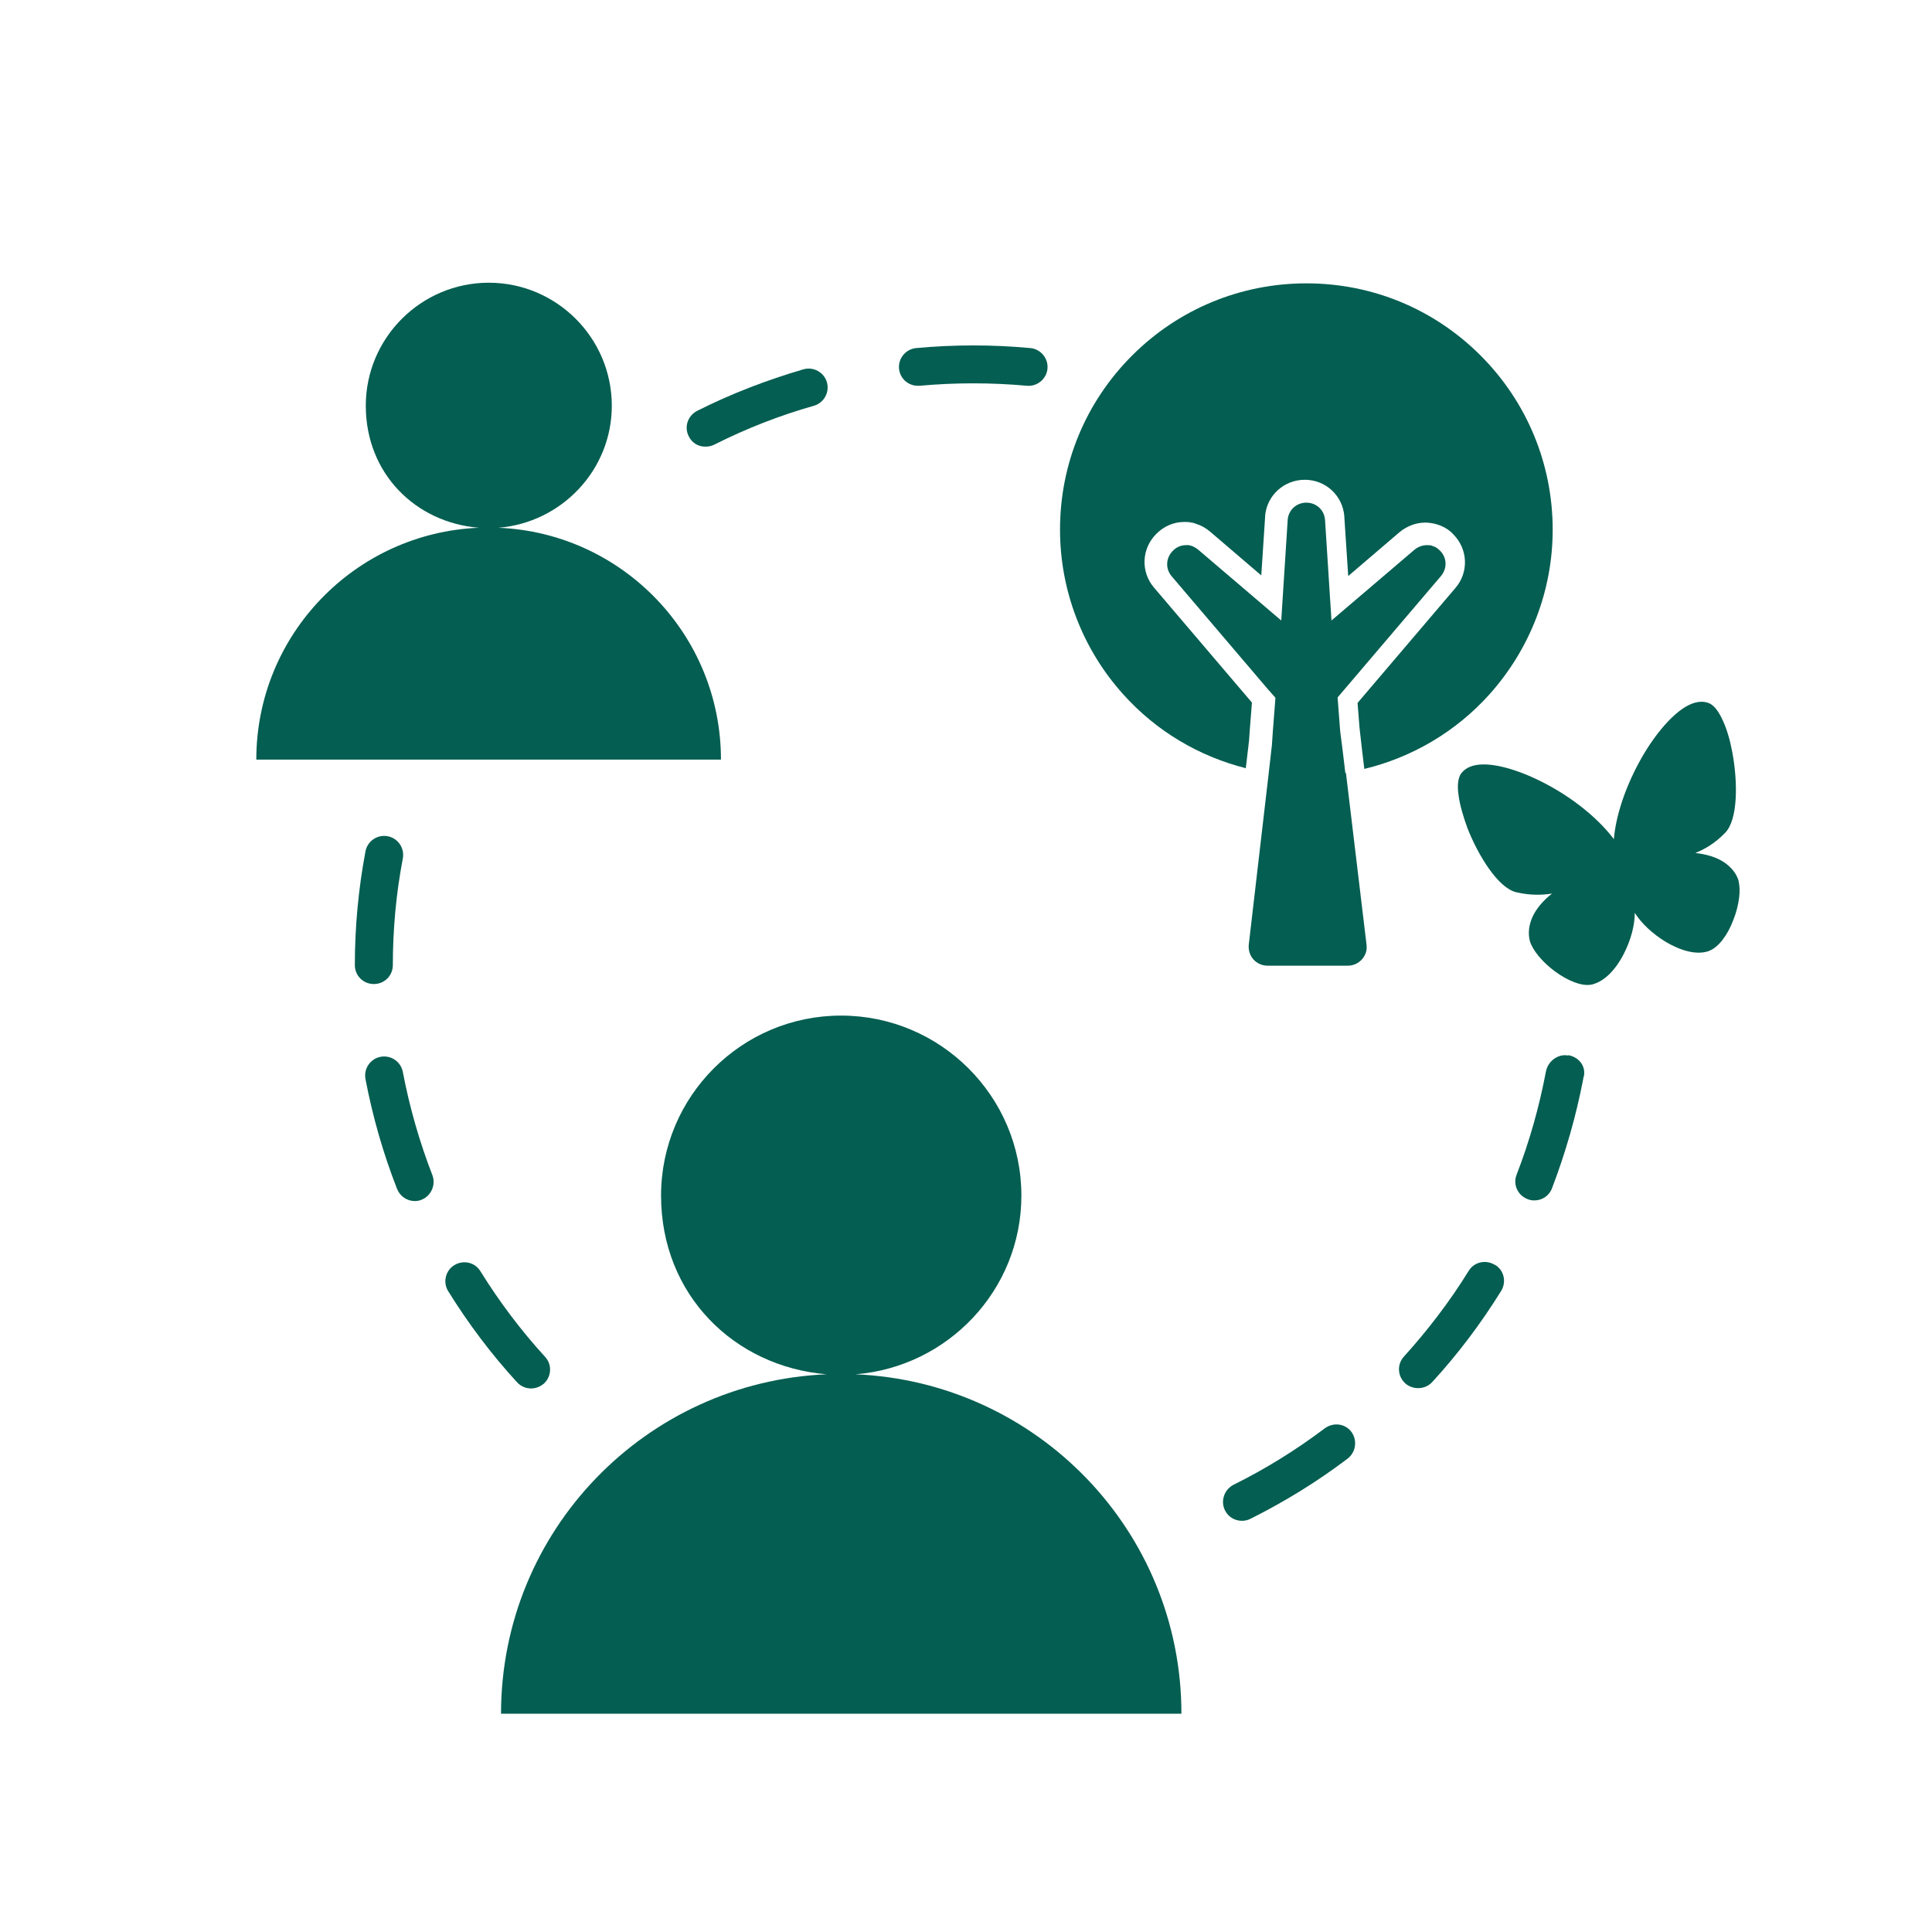
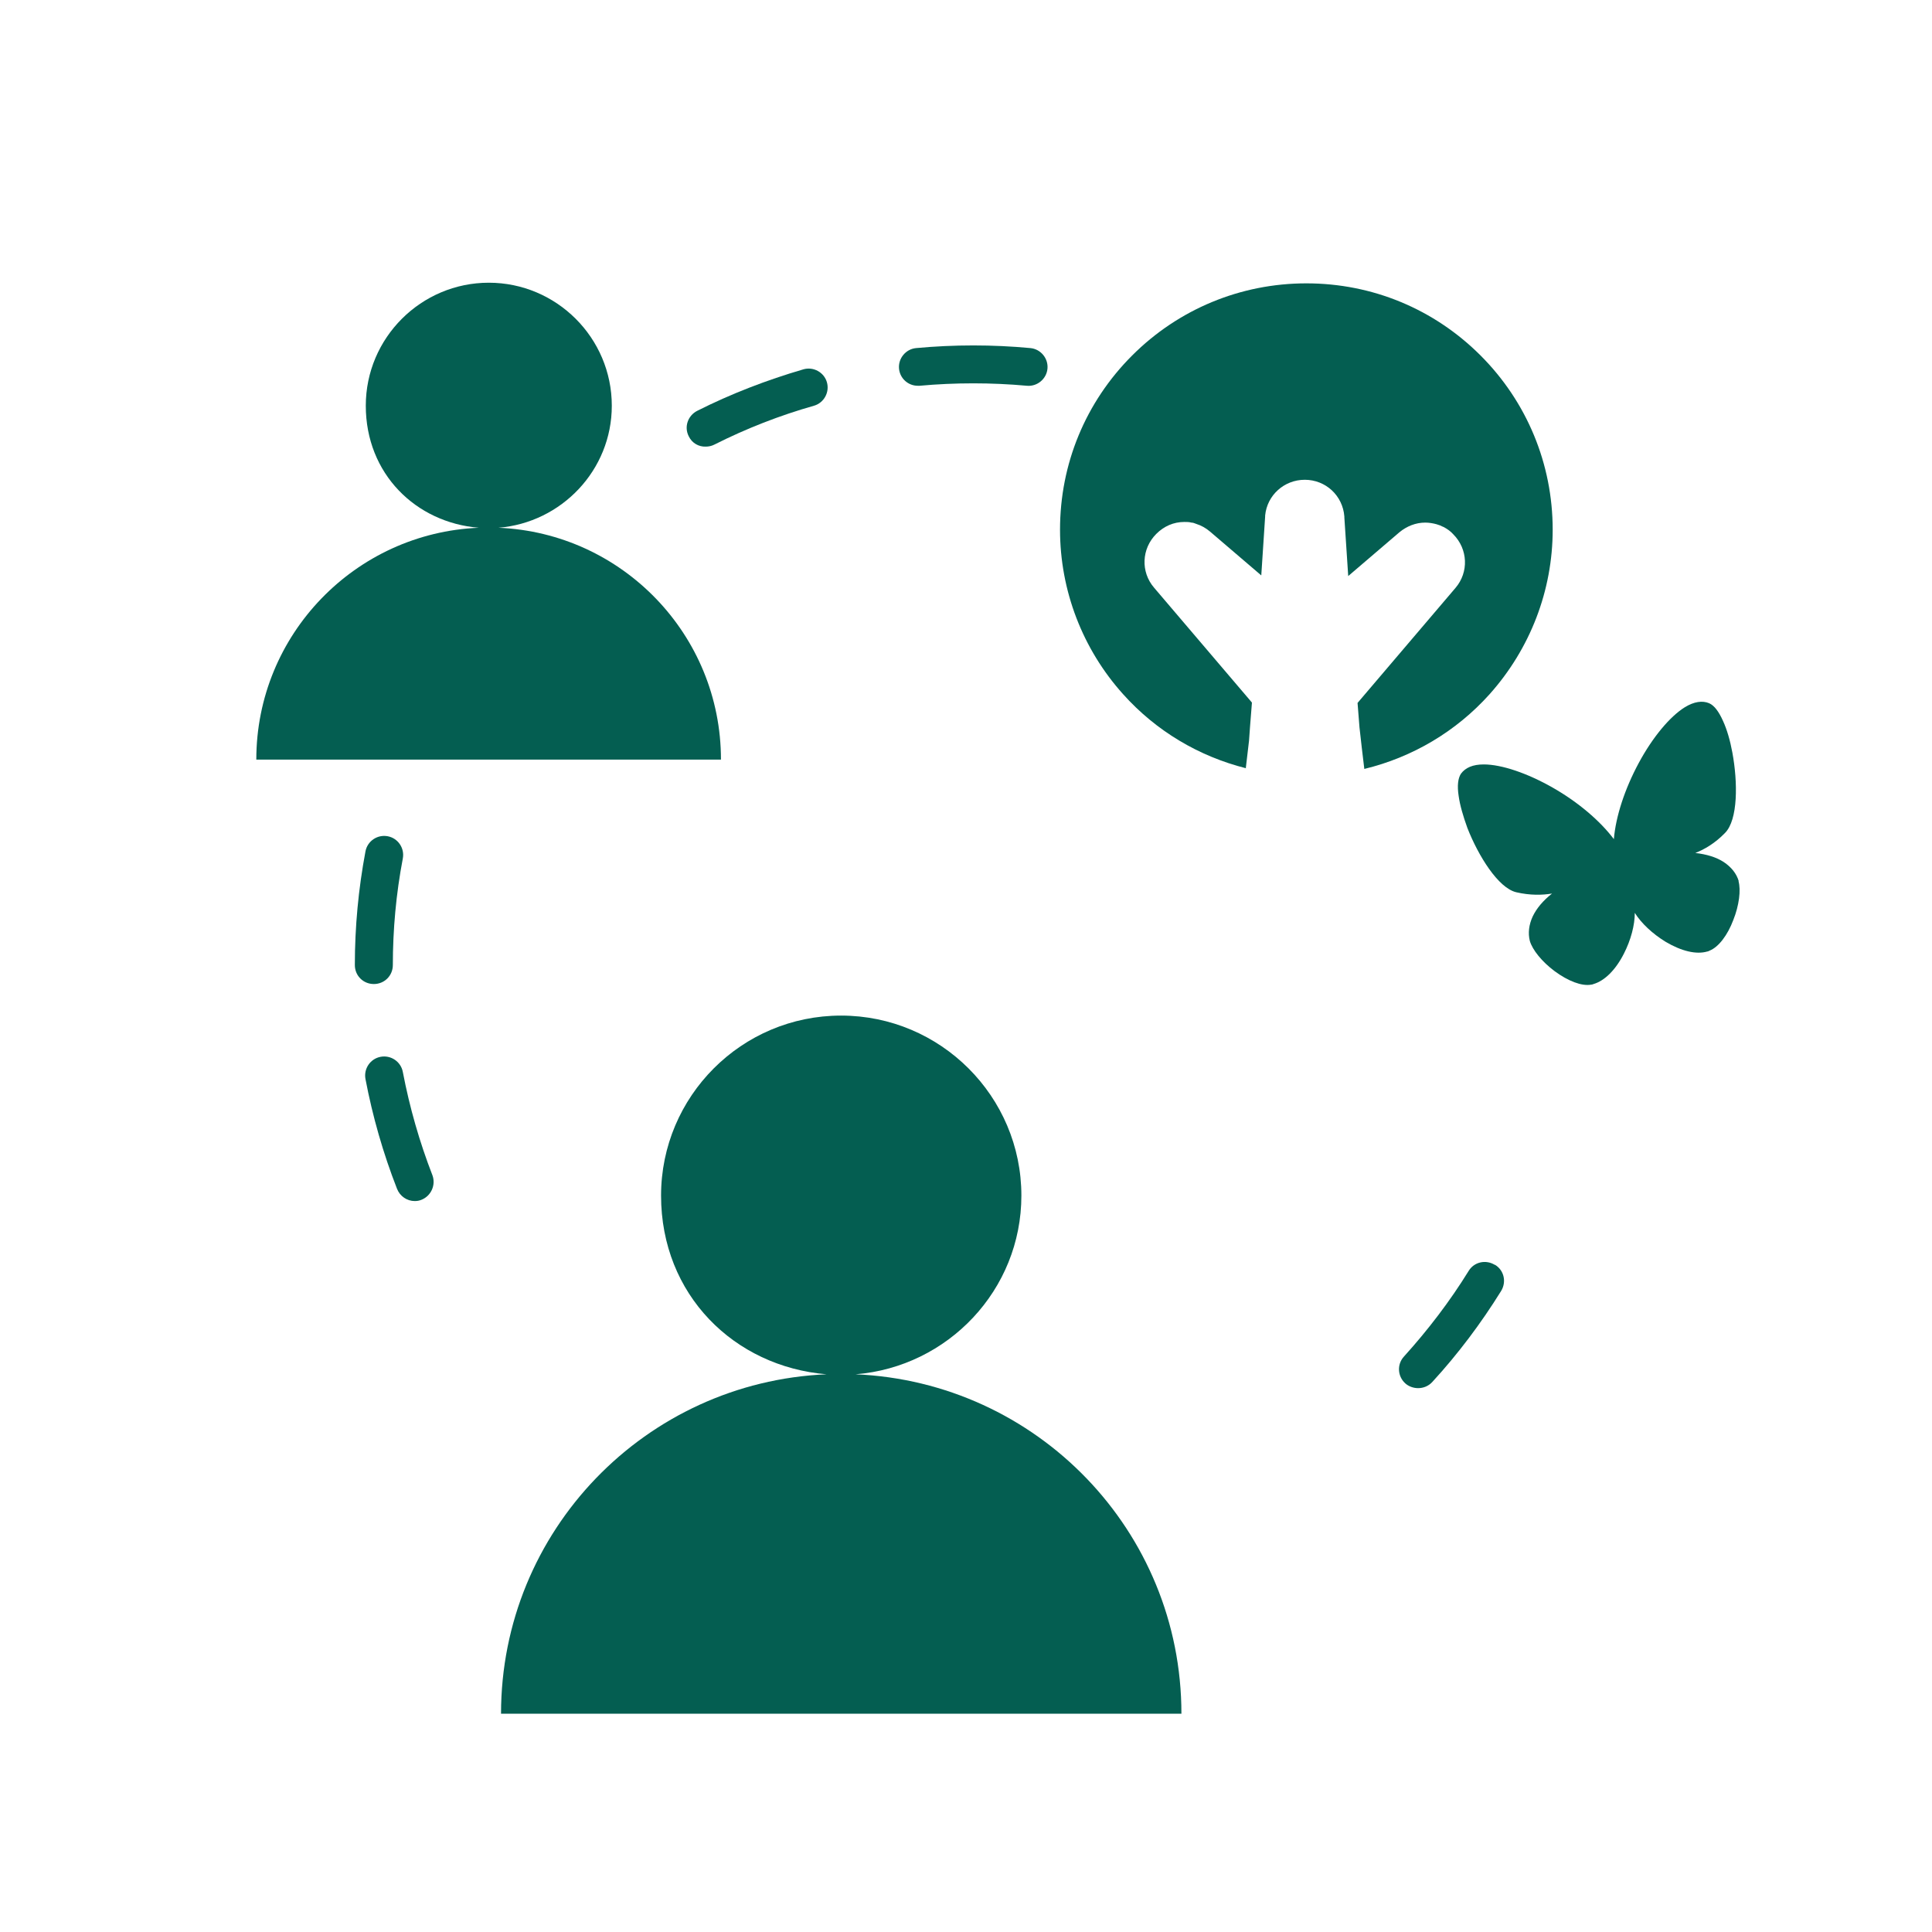
<svg xmlns="http://www.w3.org/2000/svg" version="1.1" id="uuid-2100cfc0-8800-43ef-90ef-0f40dc9f797b" x="0px" y="0px" width="60px" height="60px" viewBox="0 0 60 60" style="enable-background:new 0 0 60 60;" xml:space="preserve">
  <style type="text/css">
	.st0{fill:#045E51;}
</style>
  <path class="st0" d="M21.92,13.87c0.09,0,0.18-0.02,0.26-0.06c0.99-0.5,2.04-0.91,3.1-1.21c0.31-0.09,0.49-0.42,0.4-0.73  s-0.42-0.49-0.73-0.4c-1.13,0.33-2.25,0.76-3.3,1.29c-0.29,0.15-0.41,0.5-0.26,0.79C21.49,13.76,21.7,13.88,21.92,13.87L21.92,13.87  z" />
-   <path class="st0" d="M16.49,43.12c0.14,0,0.28-0.05,0.4-0.15c0.24-0.22,0.26-0.59,0.04-0.83c-0.75-0.82-1.42-1.71-2.01-2.66  c-0.17-0.28-0.53-0.36-0.81-0.19c-0.28,0.17-0.36,0.54-0.19,0.81c0.62,1,1.34,1.96,2.14,2.83c0.12,0.13,0.28,0.19,0.44,0.19H16.49z" />
-   <path class="st0" d="M41.14,44.36c-0.89,0.67-1.84,1.26-2.83,1.75c-0.29,0.15-0.41,0.5-0.27,0.79c0.1,0.21,0.31,0.33,0.53,0.33  c0.09,0,0.18-0.02,0.26-0.06c1.06-0.53,2.07-1.15,3.02-1.87c0.26-0.2,0.31-0.57,0.12-0.83C41.78,44.21,41.41,44.16,41.14,44.36  L41.14,44.36z" />
  <path class="st0" d="M12.2,29.98c0-1.11,0.1-2.22,0.31-3.32c0.06-0.32-0.15-0.63-0.47-0.69s-0.63,0.15-0.69,0.47  c-0.22,1.17-0.33,2.35-0.33,3.53c0,0.33,0.26,0.59,0.59,0.59s0.59-0.26,0.59-0.59L12.2,29.98z" />
  <path class="st0" d="M12.51,33.29c-0.06-0.32-0.37-0.53-0.69-0.47c-0.32,0.06-0.53,0.37-0.47,0.69c0.22,1.16,0.55,2.31,0.98,3.41  c0.09,0.23,0.31,0.38,0.55,0.38c0.07,0,0.14-0.01,0.21-0.04c0.3-0.12,0.45-0.46,0.34-0.76C13.03,35.47,12.72,34.39,12.51,33.29  L12.51,33.29z" />
  <path class="st0" d="M28.5,11.98c0,0,0.04,0,0.06,0c1.1-0.1,2.23-0.1,3.33,0c0.32,0.03,0.61-0.21,0.64-0.53s-0.21-0.61-0.53-0.64  c-1.17-0.11-2.37-0.11-3.55,0c-0.32,0.03-0.56,0.32-0.53,0.64C27.95,11.76,28.21,11.98,28.5,11.98L28.5,11.98z" />
-   <path class="st0" d="M48.7,32.78c-0.32-0.06-0.63,0.18-0.69,0.5c-0.21,1.1-0.51,2.17-0.91,3.2c-0.12,0.3,0.03,0.64,0.34,0.76  c0.07,0.03,0.14,0.04,0.21,0.04c0.24,0,0.46-0.14,0.55-0.38c0.42-1.1,0.75-2.25,0.97-3.4c0,0,0.01-0.08,0.02-0.08  c0.06-0.32-0.16-0.59-0.48-0.65L48.7,32.78z" />
  <path class="st0" d="M46.42,39.28c-0.28-0.17-0.64-0.09-0.81,0.19c-0.58,0.94-1.26,1.83-2.01,2.66c-0.22,0.24-0.2,0.61,0.04,0.83  c0.11,0.1,0.26,0.15,0.4,0.15c0.16,0,0.32-0.06,0.44-0.19c0.8-0.87,1.52-1.83,2.14-2.83c0.17-0.28,0.09-0.64-0.19-0.81L46.42,39.28z  " />
-   <path class="st0" d="M41.78,24l-0.08-0.67l-0.08-0.63l0,0l-0.08-1.04l3.21-3.77c0.2-0.24,0.19-0.57-0.03-0.79  c-0.04-0.04-0.09-0.08-0.14-0.11c-0.02,0-0.03-0.02-0.05-0.02s-0.04-0.01-0.05-0.02c-0.05-0.02-0.11-0.02-0.17-0.02  c-0.13,0-0.27,0.05-0.38,0.14l-2.58,2.2l-0.2-3.12l0,0c-0.02-0.31-0.27-0.54-0.58-0.54l0,0c-0.31,0-0.56,0.23-0.58,0.54l0,0  l-0.2,3.12l-2.58-2.2c-0.06-0.05-0.13-0.09-0.21-0.12c-0.02,0-0.05-0.01-0.07-0.02c-0.03,0-0.07,0-0.1,0c-0.15,0-0.3,0.06-0.41,0.18  c-0.22,0.22-0.23,0.56-0.03,0.79l2.99,3.51l0.23,0.26l-0.08,1.03l-0.03,0.44l-0.1,0.88l-0.62,5.33c0,0,0,0,0,0.01  c-0.01,0.16,0.04,0.32,0.15,0.44s0.27,0.19,0.43,0.19h2.5c0.16,0,0.32-0.07,0.43-0.19s0.17-0.28,0.15-0.44c0,0,0,0,0-0.01  l-0.64-5.34L41.78,24z" />
  <path class="st0" d="M38.69,23.85l0.1-0.85l0.03-0.42l0.06-0.76l-0.05-0.06l-2.99-3.51c-0.42-0.49-0.39-1.21,0.07-1.67  c0.24-0.24,0.54-0.37,0.87-0.37c0.08,0,0.15,0,0.22,0.02c0.05,0,0.1,0.02,0.15,0.04c0.16,0.05,0.3,0.13,0.43,0.24l1.59,1.36  l0.12-1.83v-0.02l0,0l0,0v-0.01c0.06-0.63,0.59-1.11,1.23-1.11l0,0c0.65,0,1.18,0.49,1.23,1.14v0.03l0,0l0,0l0.12,1.82l1.59-1.36  c0.23-0.19,0.51-0.3,0.8-0.3c0.12,0,0.24,0.02,0.35,0.05c0.04,0.01,0.08,0.03,0.12,0.04c0.04,0.02,0.08,0.04,0.11,0.05  c0.11,0.06,0.21,0.13,0.29,0.22c0.46,0.46,0.49,1.18,0.07,1.67l-3.04,3.57l0.06,0.76l0.07,0.62l0.08,0.67l0,0  c1.49-0.36,2.85-1.16,3.89-2.32c1.26-1.41,1.96-3.22,1.96-5.11c0-2.04-0.8-3.97-2.24-5.41c-1.45-1.45-3.37-2.24-5.41-2.24  s-3.97,0.8-5.41,2.24c-1.45,1.45-2.24,3.37-2.24,5.41c0,1.89,0.7,3.71,1.96,5.11c1.02,1.14,2.35,1.93,3.82,2.3L38.69,23.85z" />
  <path class="st0" d="M26.57,42.68c2.87-0.23,5.15-2.62,5.15-5.55c0-3.08-2.51-5.59-5.6-5.59s-5.59,2.51-5.59,5.59  s2.27,5.31,5.14,5.55c-5.62,0.24-10.11,4.86-10.11,10.54h21.13C36.69,47.54,32.2,42.92,26.57,42.68z" />
  <path class="st0" d="M54,27.37c-0.07-0.24-0.23-0.44-0.47-0.6c-0.23-0.15-0.53-0.24-0.88-0.28c0.28-0.11,0.61-0.3,0.92-0.62  c0.41-0.41,0.4-1.58,0.23-2.5c-0.07-0.38-0.17-0.72-0.29-0.98c-0.13-0.29-0.27-0.48-0.43-0.55c-0.21-0.09-0.47-0.05-0.75,0.12  c-0.47,0.29-1.01,0.94-1.44,1.74s-0.71,1.65-0.77,2.36c-0.43-0.57-1.11-1.15-1.9-1.6s-1.59-0.72-2.14-0.72  c-0.34,0-0.57,0.1-0.71,0.29c-0.09,0.14-0.12,0.37-0.07,0.69c0.04,0.29,0.14,0.63,0.27,0.99c0.34,0.87,0.96,1.87,1.52,2  c0.43,0.1,0.81,0.09,1.11,0.04c-0.28,0.22-0.48,0.46-0.6,0.71c-0.12,0.26-0.15,0.52-0.09,0.76c0.08,0.28,0.38,0.65,0.77,0.94  c0.42,0.31,0.84,0.47,1.13,0.42c0.03,0,0.05-0.01,0.08-0.02c0.34-0.1,0.68-0.43,0.94-0.94c0.22-0.43,0.34-0.89,0.34-1.27  c0.2,0.32,0.55,0.65,0.96,0.9c0.49,0.29,0.95,0.4,1.29,0.3c0.03,0,0.05-0.02,0.08-0.03c0.27-0.11,0.55-0.47,0.73-0.95  c0.18-0.45,0.24-0.93,0.16-1.21L54,27.37z" />
  <path class="st0" d="M15.48,16.39C17.44,16.23,19,14.6,19,12.6c0-2.11-1.72-3.82-3.82-3.82s-3.82,1.71-3.82,3.82  s1.55,3.63,3.51,3.79c-3.84,0.16-6.91,3.32-6.91,7.2h14.43C22.39,19.71,19.32,16.55,15.48,16.39z" />
</svg>